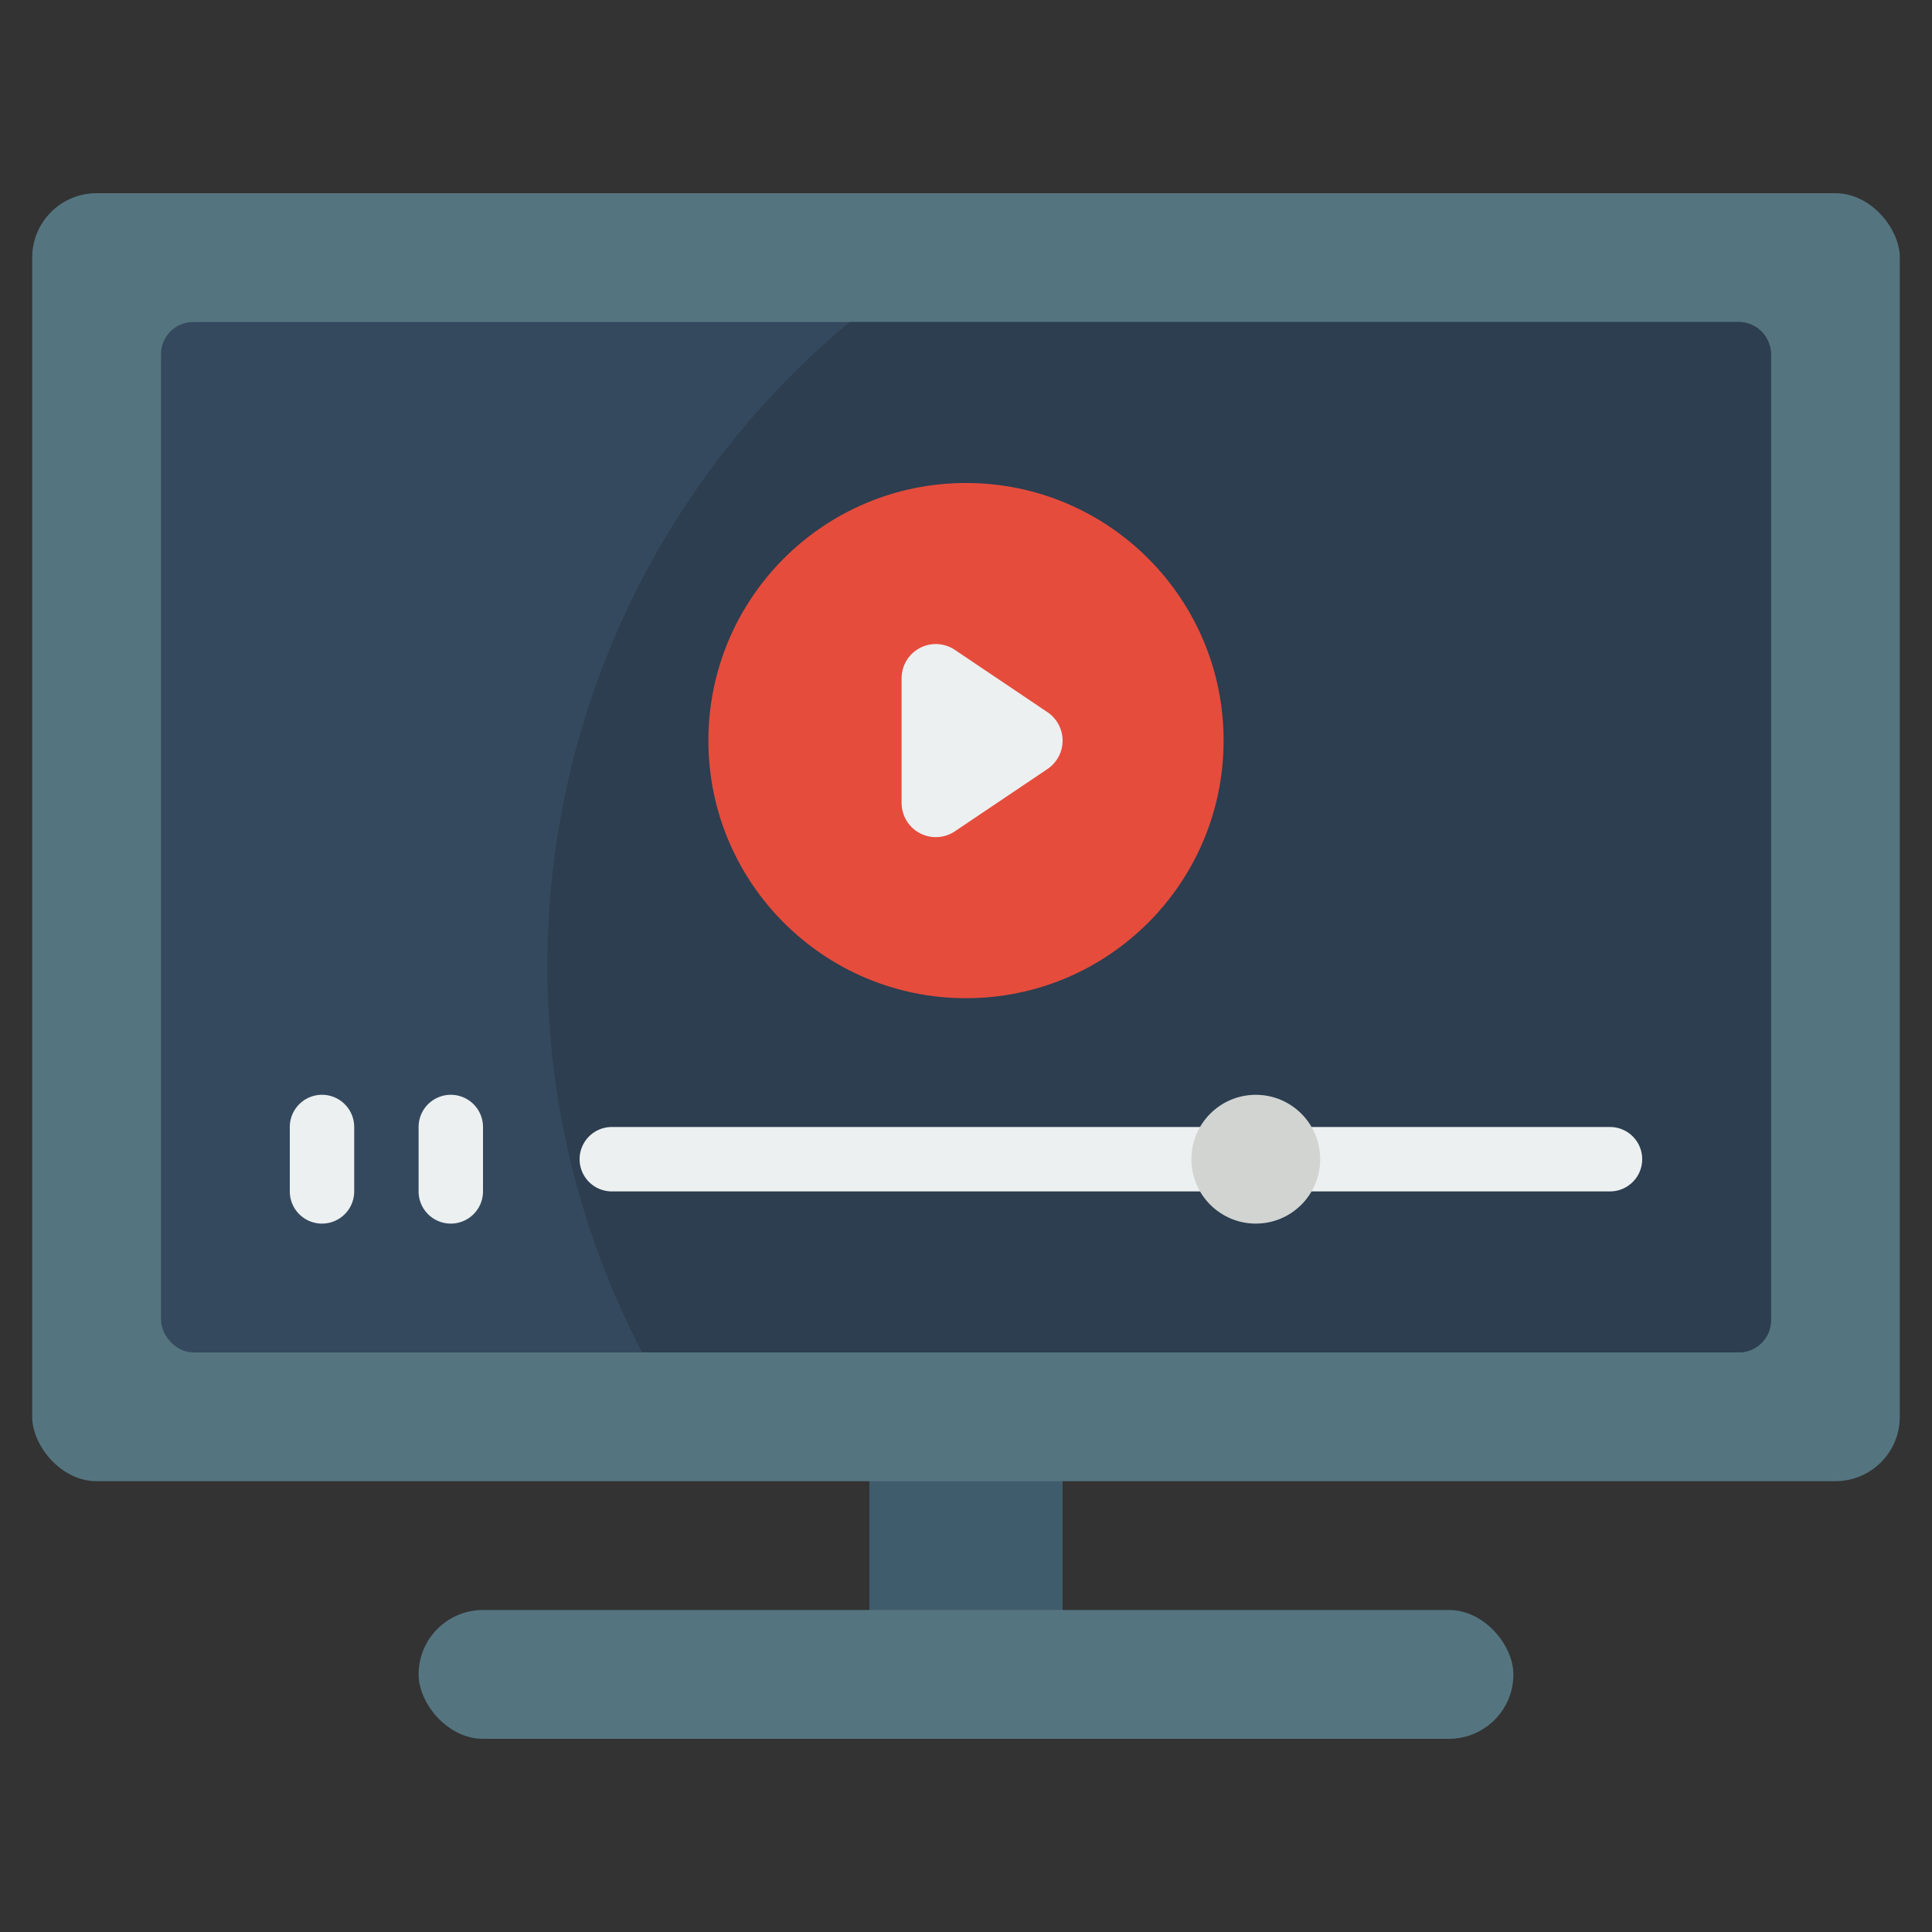
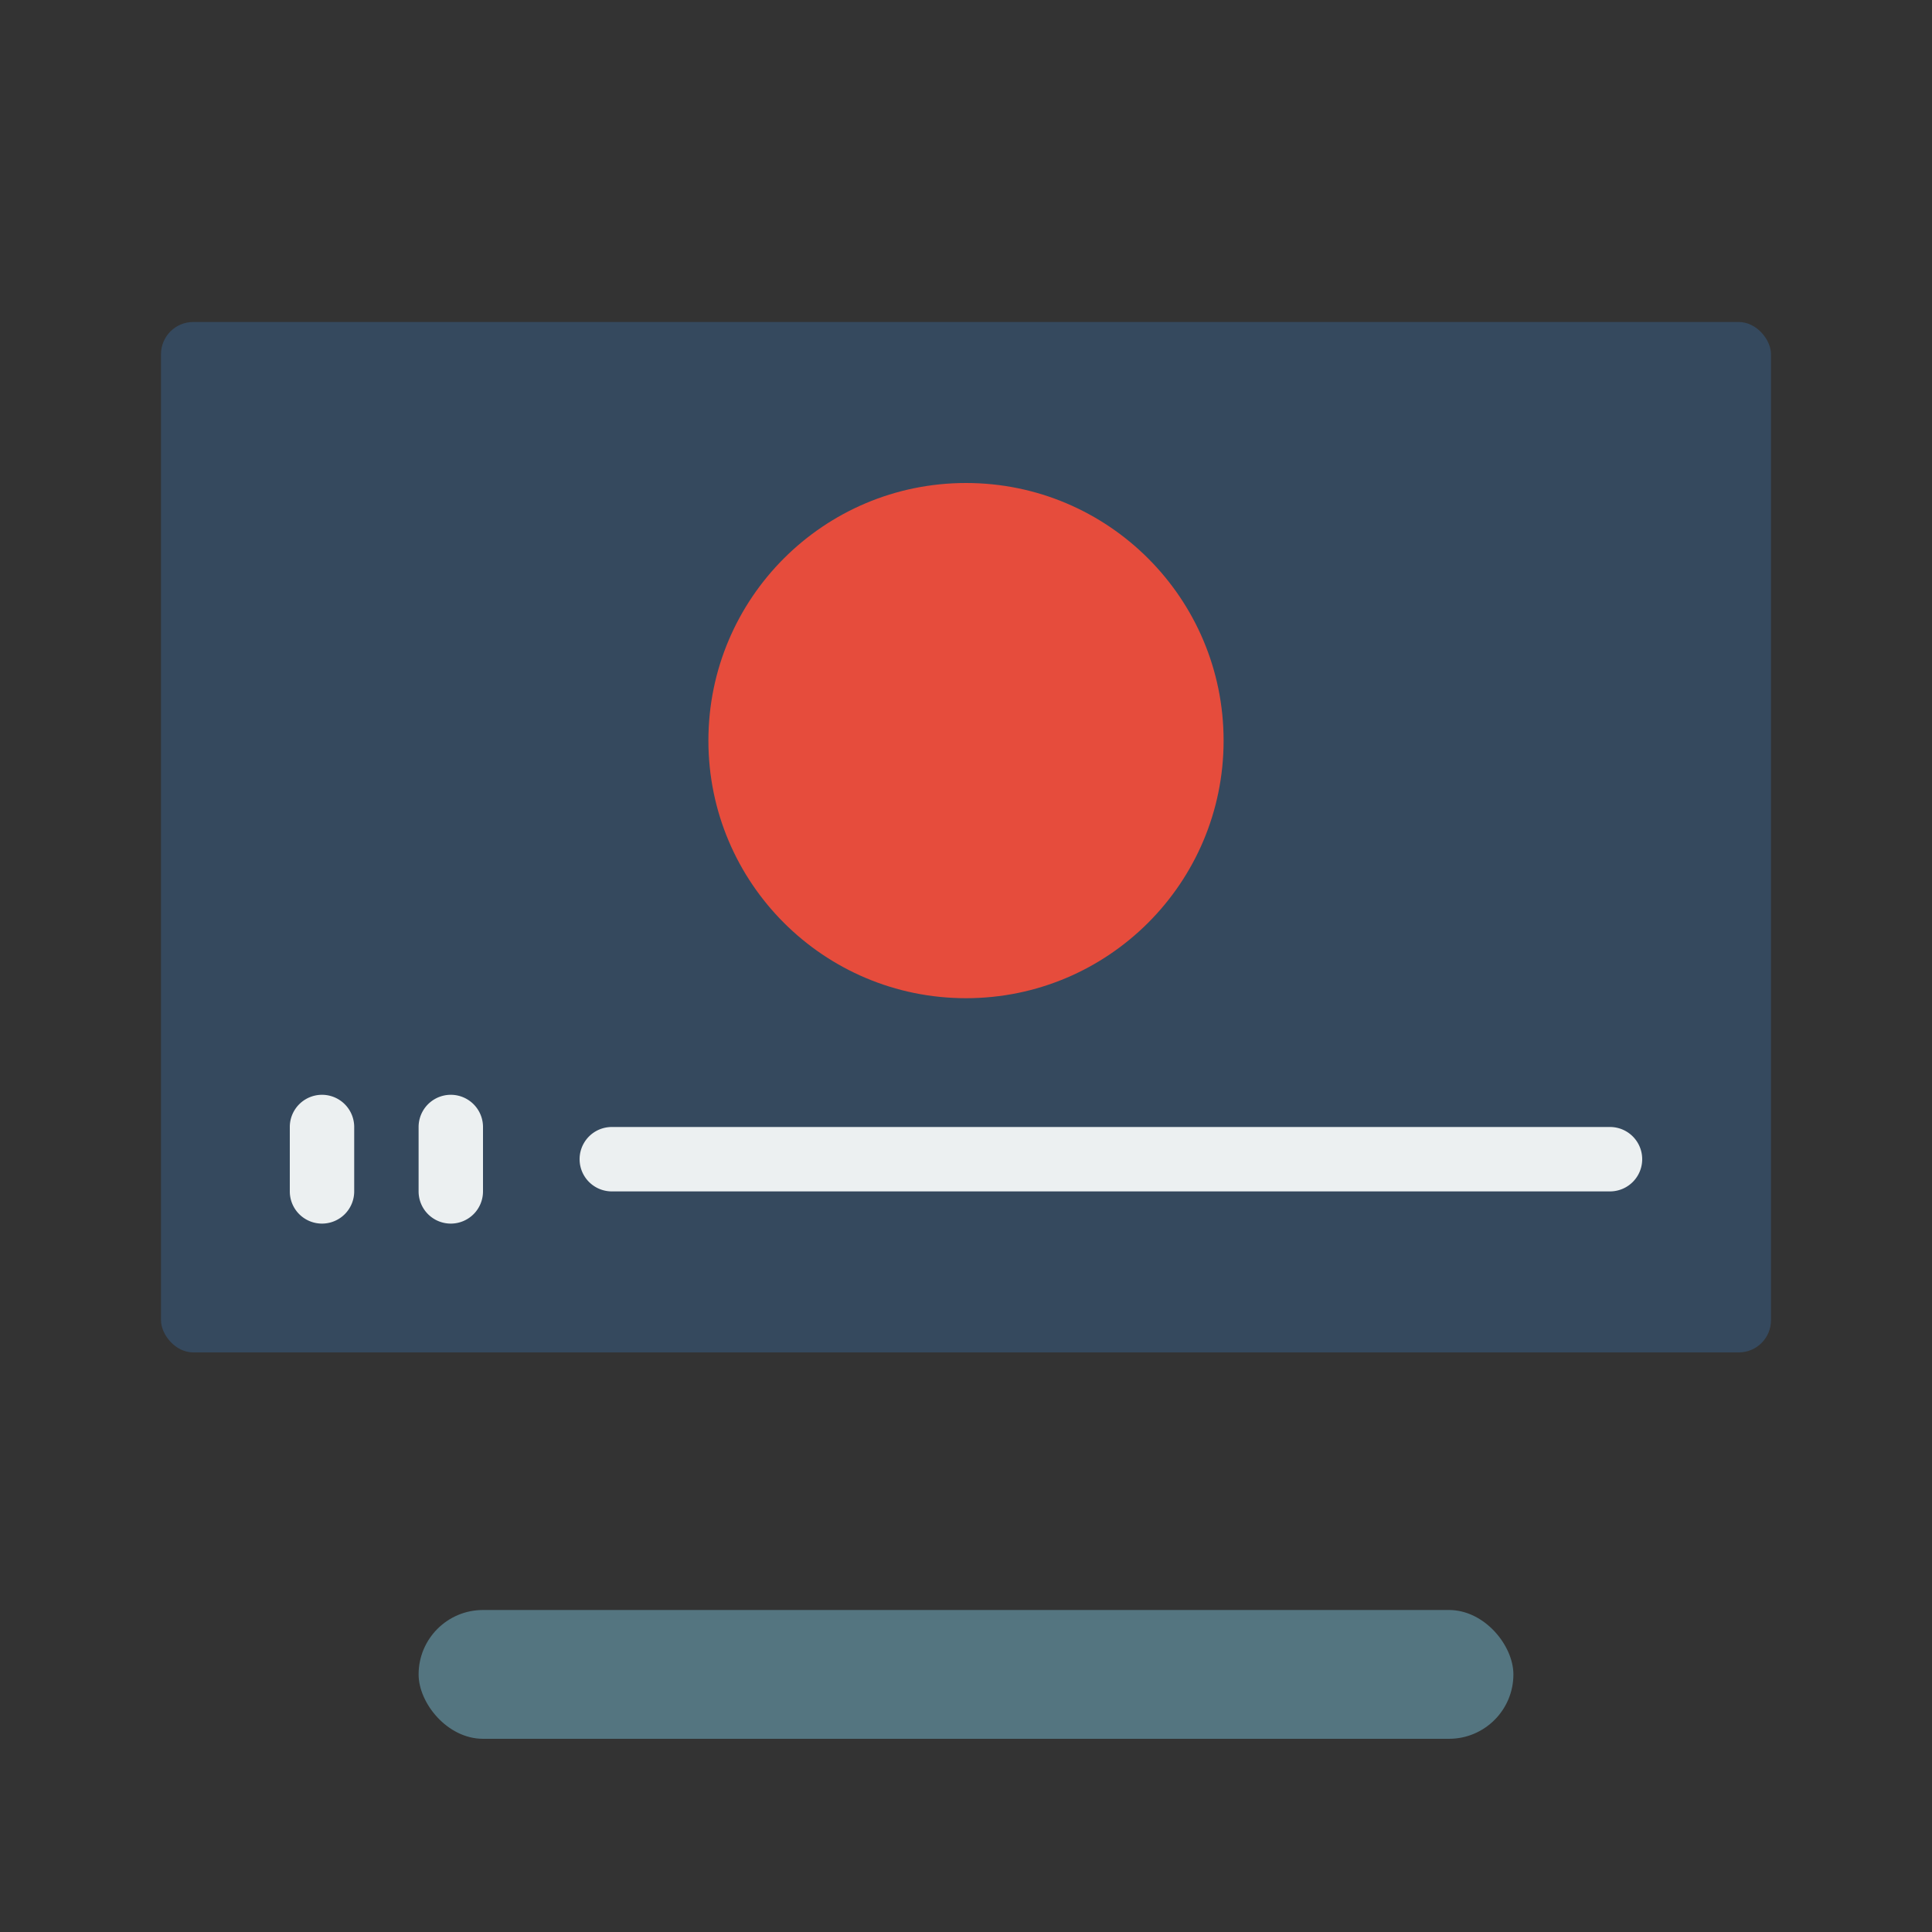
<svg xmlns="http://www.w3.org/2000/svg" id="Icons" height="512" viewBox="0 0 60 60" width="512">
  <rect x="0" y="0" width="60" height="60" fill="#333333" stroke="none" />
-   <path d="m27 45h6v6h-6z" fill="#3f5c6c" />
-   <rect fill="#547580" height="40" rx="2" width="58" x="1" y="6" />
  <rect fill="#35495e" height="32" rx="1" width="50" x="5" y="10" />
-   <path d="m55 11v30a1 1 0 0 1 -1 1h-34.06a25.982 25.982 0 0 1 6.45-32h27.61a1 1 0 0 1 1 1z" fill="#2c3e50" />
  <path d="m50 37h-31a1 1 0 0 1 0-2h31a1 1 0 0 1 0 2z" fill="#ecf0f1" />
  <rect fill="#547580" height="4" rx="2" width="34" x="13" y="50" />
  <circle cx="30" cy="23" fill="#e64c3c" r="8" />
-   <circle cx="39" cy="36" fill="#d1d4d1" r="2" />
  <g fill="#ecf0f1">
    <path d="m14 38a1 1 0 0 1 -1-1v-2a1 1 0 0 1 2 0v2a1 1 0 0 1 -1 1z" />
    <path d="m10 38a1 1 0 0 1 -1-1v-2a1 1 0 0 1 2 0v2a1 1 0 0 1 -1 1z" />
-     <path d="m32.531 23.882-2.876 1.935a1.062 1.062 0 0 1 -1.655-.882v-3.87a1.062 1.062 0 0 1 1.655-.882l2.876 1.935a1.064 1.064 0 0 1 0 1.764z" />
  </g>
</svg>